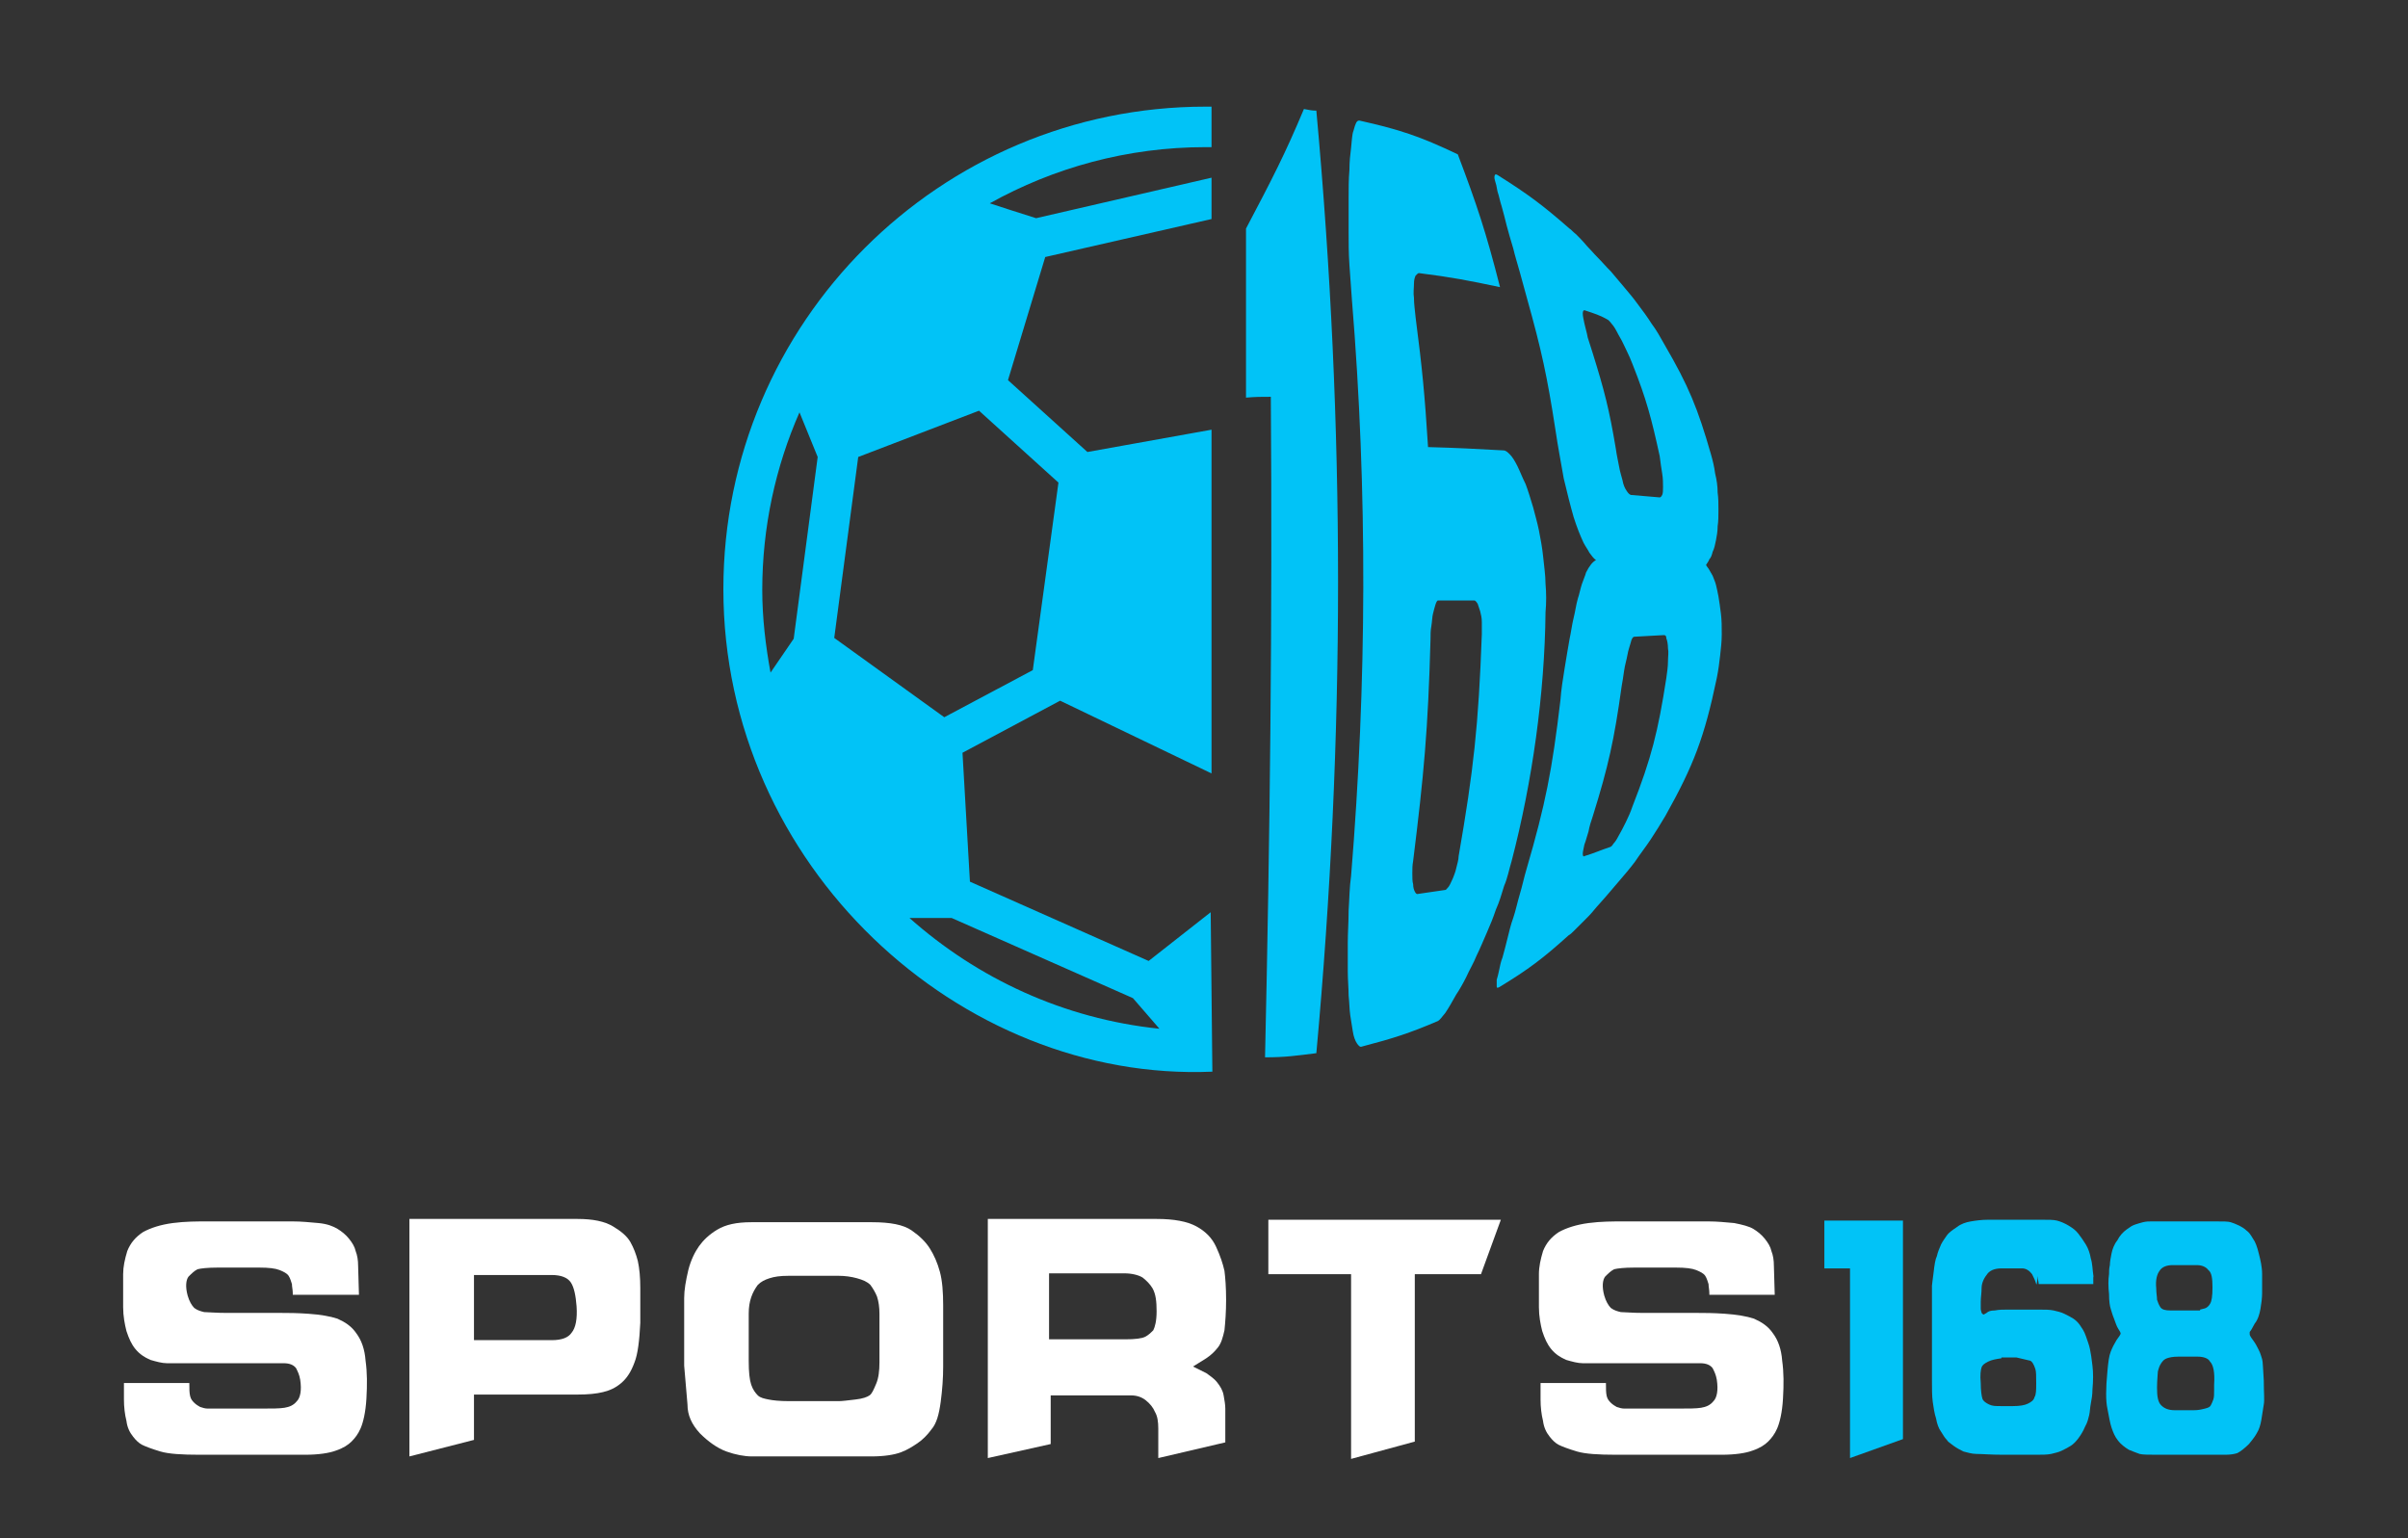
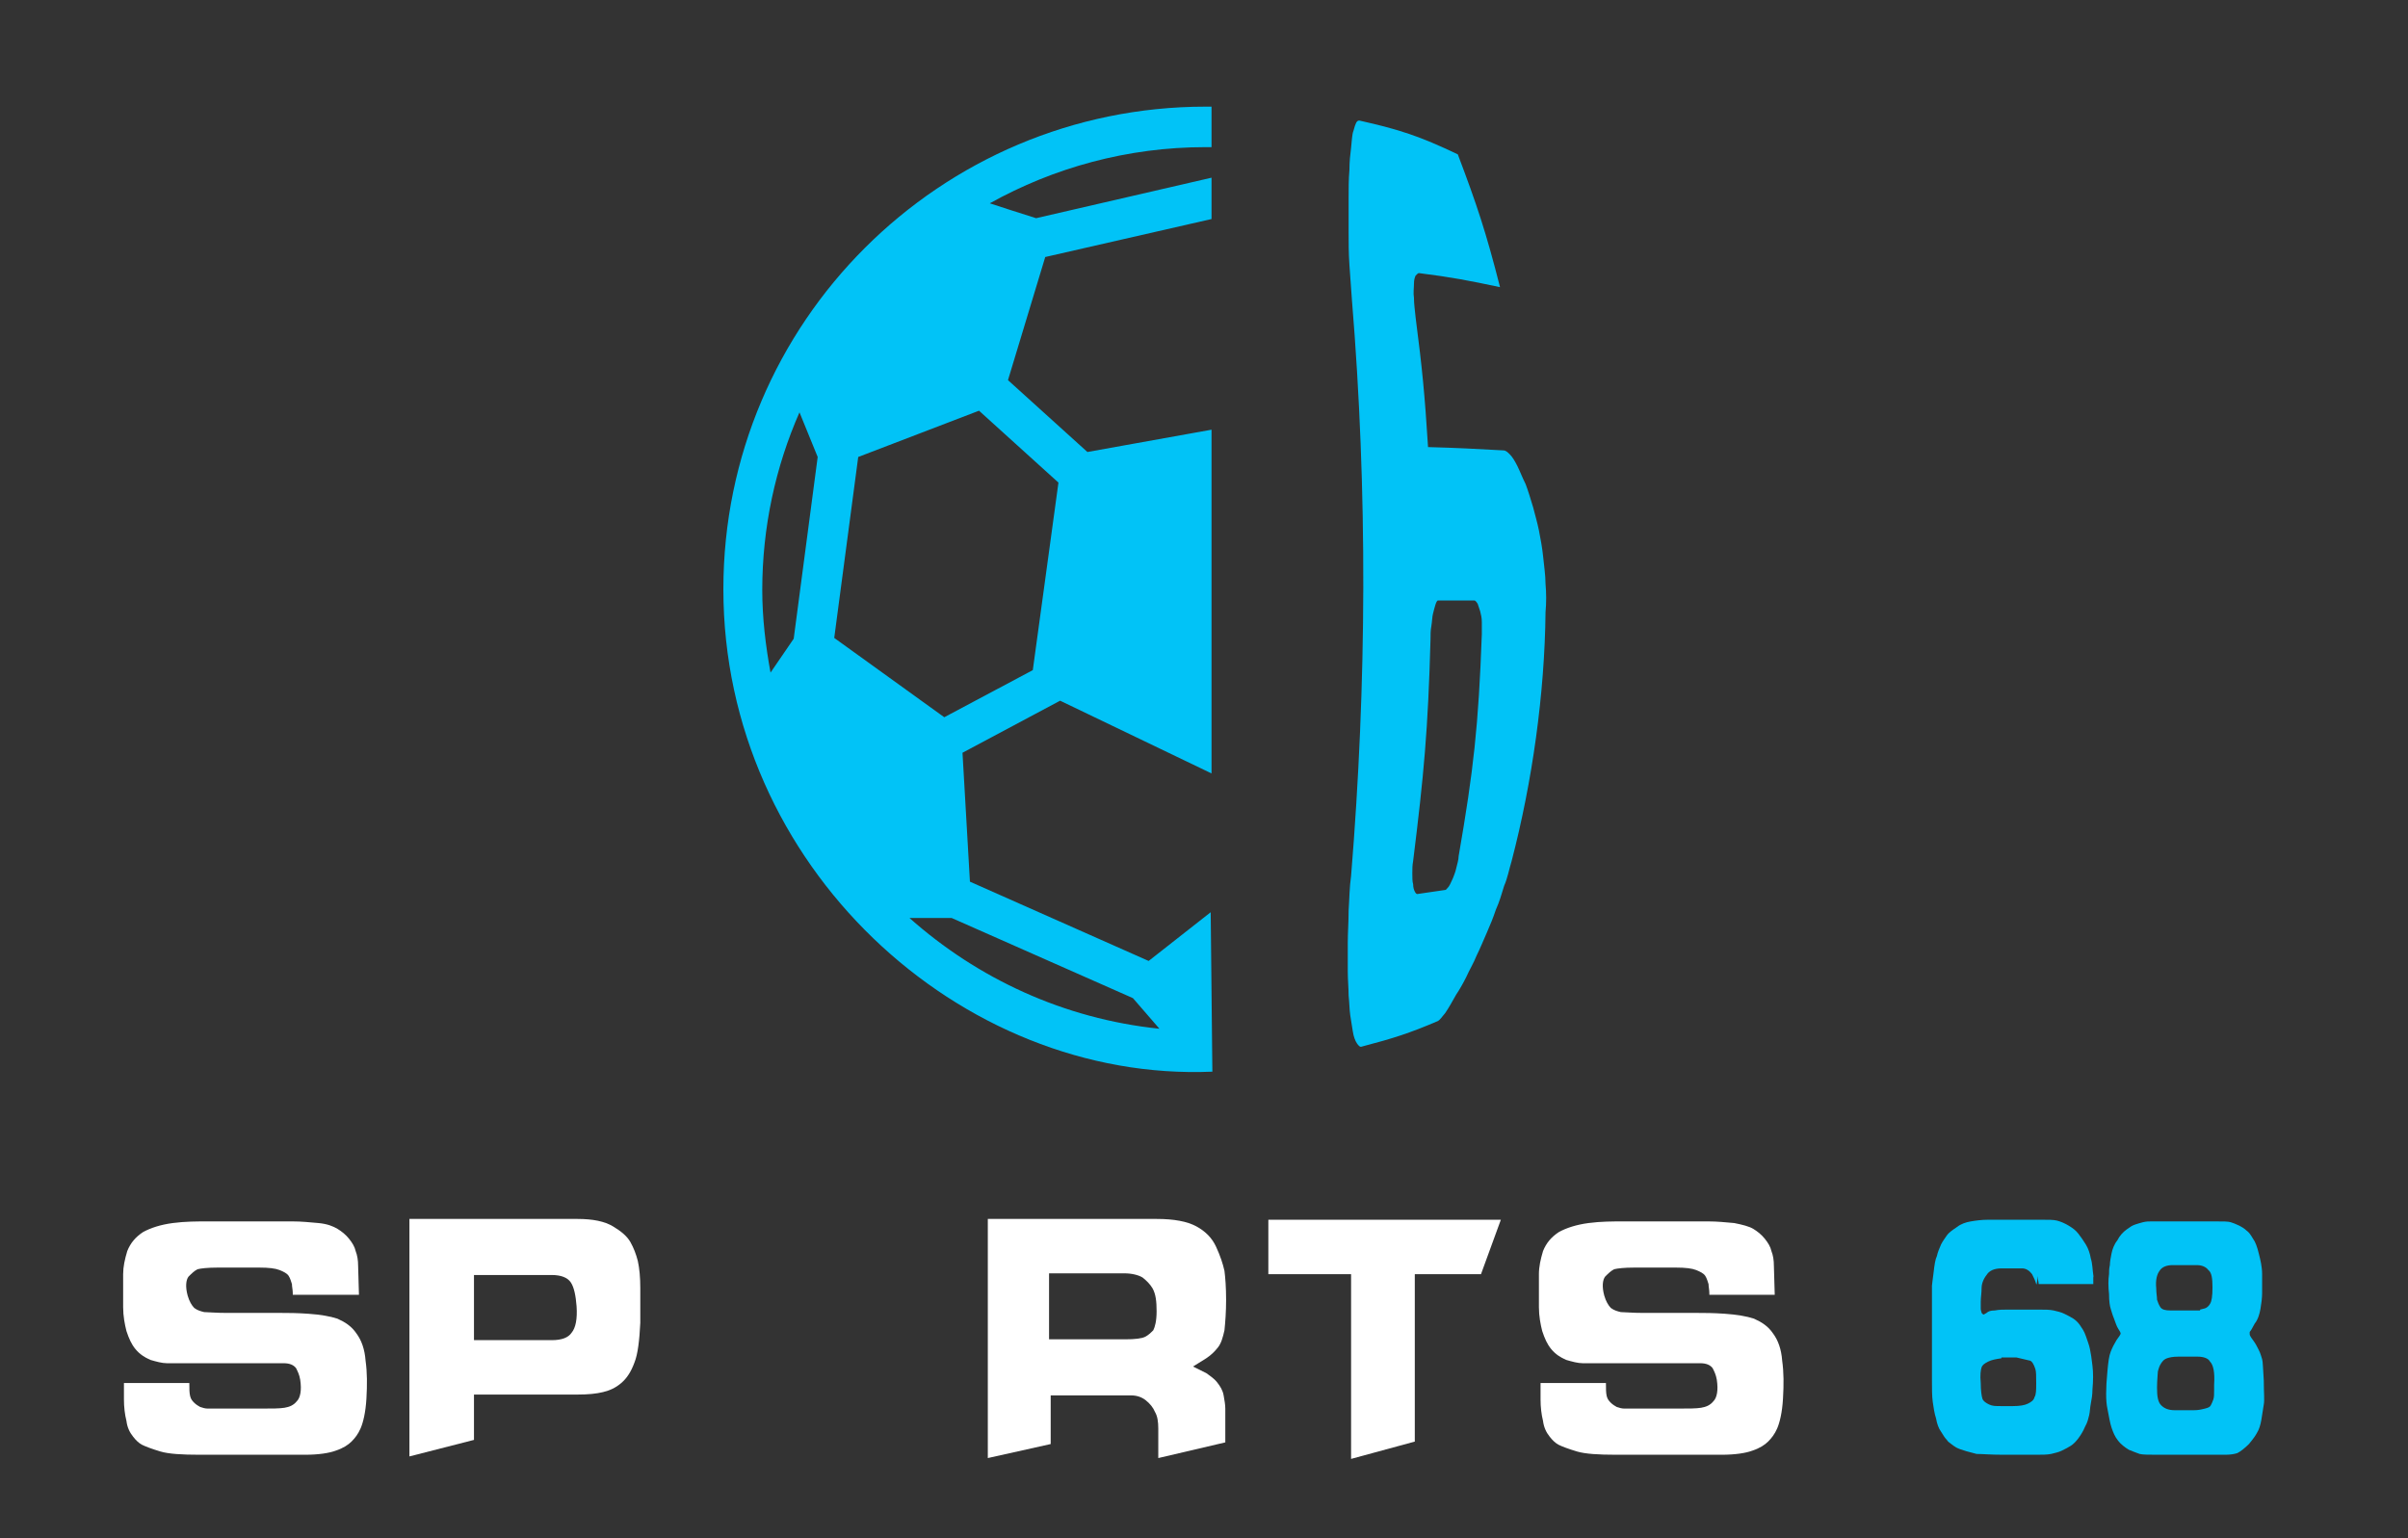
<svg xmlns="http://www.w3.org/2000/svg" width="72" height="46" viewBox="0 0 72 46" fill="none">
  <rect x="0" y="0" width="72" height="46" fill="#333333" stroke="none" />
  <path d="M36.2 27.28L34.345 28.737L29.001 26.366L28.779 22.511L31.698 20.954L36.225 23.129V12.85L32.514 13.517L30.139 11.368L31.253 7.686L36.225 6.55V5.314L30.98 6.525C30.436 6.352 29.966 6.204 29.595 6.08C31.5 5.018 33.702 4.4 36.052 4.4C36.102 4.4 36.176 4.4 36.225 4.4V3.189C36.176 3.189 36.102 3.189 36.052 3.189C28.111 3.189 21.629 9.638 21.629 17.619C21.629 25.896 28.704 32.37 36.25 32.048L36.2 27.28ZM23.732 19.101L23.039 20.114C22.891 19.299 22.792 18.484 22.792 17.644C22.792 15.766 23.188 13.962 23.905 12.331L24.449 13.666L23.732 19.101ZM24.944 19.077L25.661 13.666L29.273 12.282L31.648 14.432L30.881 20.04L28.234 21.449L24.944 19.077ZM27.195 27.453H28.457L33.875 29.849L34.667 30.764C31.797 30.467 29.224 29.256 27.195 27.453Z" fill="#01C3F7" />
-   <path d="M39.359 3.309C40.225 12.754 40.225 22.051 39.359 31.495C38.765 31.569 38.443 31.619 37.825 31.619C37.973 25.034 38.048 18.45 37.998 11.866C37.701 11.866 37.553 11.866 37.256 11.891C37.256 9.869 37.256 8.858 37.256 6.836C38.048 5.332 38.419 4.616 38.988 3.26C39.136 3.285 39.21 3.309 39.359 3.309Z" fill="#01C3F7" />
  <path d="M43.589 4.616C44.158 6.121 44.431 6.934 44.851 8.587C43.911 8.389 43.416 8.291 42.427 8.167C42.402 8.167 42.377 8.192 42.328 8.241C42.303 8.291 42.278 8.365 42.278 8.488C42.278 8.611 42.253 8.759 42.278 8.907C42.278 9.08 42.303 9.252 42.328 9.499C42.526 11.028 42.6 11.792 42.699 13.37C43.614 13.395 44.059 13.42 44.95 13.469C45.024 13.469 45.074 13.518 45.148 13.592C45.222 13.666 45.297 13.79 45.371 13.938C45.445 14.086 45.519 14.283 45.618 14.48C45.692 14.677 45.767 14.924 45.841 15.171C45.89 15.368 45.965 15.614 46.014 15.861C46.063 16.108 46.113 16.379 46.138 16.625C46.163 16.897 46.212 17.193 46.212 17.464C46.237 17.735 46.237 18.031 46.212 18.302C46.187 20.744 45.816 23.382 45.198 25.75C45.123 25.996 45.074 26.267 44.975 26.489C44.901 26.736 44.827 26.983 44.727 27.204C44.653 27.426 44.554 27.673 44.455 27.895C44.356 28.117 44.257 28.363 44.158 28.561C44.059 28.807 43.936 29.005 43.837 29.227C43.738 29.424 43.639 29.596 43.54 29.744C43.416 29.966 43.317 30.139 43.218 30.287C43.119 30.41 43.045 30.509 42.996 30.533C42.13 30.903 41.66 31.051 40.719 31.298C40.67 31.323 40.62 31.273 40.571 31.199C40.522 31.125 40.472 31.002 40.447 30.829C40.422 30.681 40.398 30.533 40.373 30.361C40.348 30.188 40.348 29.991 40.324 29.769C40.324 29.547 40.299 29.3 40.299 29.054C40.299 28.783 40.299 28.511 40.299 28.191C40.299 27.895 40.324 27.574 40.324 27.229C40.348 26.884 40.348 26.539 40.398 26.193C40.868 20.448 40.893 14.677 40.422 8.956C40.398 8.611 40.373 8.266 40.348 7.921C40.324 7.576 40.324 7.23 40.324 6.91C40.324 6.589 40.324 6.269 40.324 5.948C40.324 5.652 40.324 5.356 40.348 5.085C40.348 4.838 40.373 4.616 40.398 4.419C40.422 4.222 40.422 4.025 40.472 3.901C40.497 3.803 40.522 3.729 40.546 3.679C40.571 3.63 40.596 3.605 40.645 3.605C41.858 3.877 42.451 4.074 43.589 4.616ZM44.084 17.957C43.664 17.957 43.441 17.957 42.996 17.957C42.971 17.957 42.946 18.006 42.921 18.08C42.897 18.154 42.872 18.253 42.847 18.352C42.822 18.45 42.822 18.574 42.798 18.722C42.773 18.845 42.773 18.993 42.773 19.116C42.699 21.829 42.575 23.16 42.253 25.75C42.229 25.873 42.229 25.996 42.229 26.119C42.229 26.243 42.229 26.366 42.253 26.44C42.253 26.539 42.278 26.613 42.303 26.662C42.328 26.711 42.352 26.736 42.377 26.736C42.724 26.687 42.897 26.662 43.218 26.613C43.243 26.613 43.268 26.563 43.317 26.514C43.367 26.44 43.392 26.366 43.441 26.267C43.466 26.193 43.515 26.095 43.54 25.971C43.565 25.848 43.614 25.725 43.614 25.602C44.059 23.037 44.208 21.705 44.307 18.968C44.307 18.845 44.307 18.722 44.307 18.598C44.307 18.475 44.282 18.376 44.257 18.278C44.233 18.204 44.208 18.13 44.183 18.056C44.134 17.982 44.109 17.957 44.084 17.957Z" fill="#01C3F7" />
-   <path d="M46.929 6.836C46.978 6.86 47.028 6.934 47.127 7.008C47.201 7.082 47.325 7.206 47.448 7.354C47.547 7.452 47.646 7.575 47.77 7.699C47.894 7.822 48.017 7.97 48.166 8.118C48.29 8.266 48.413 8.414 48.562 8.587C48.685 8.734 48.834 8.907 48.958 9.08C49.106 9.277 49.255 9.474 49.378 9.672C49.527 9.869 49.65 10.091 49.774 10.313C50.492 11.546 50.764 12.211 51.16 13.592C51.209 13.765 51.259 13.962 51.283 14.16C51.333 14.357 51.358 14.554 51.358 14.727C51.382 14.899 51.382 15.072 51.382 15.245C51.382 15.417 51.382 15.59 51.358 15.738C51.358 15.886 51.333 16.034 51.308 16.157C51.283 16.28 51.259 16.404 51.209 16.502C51.184 16.601 51.16 16.675 51.11 16.724C51.085 16.798 51.036 16.847 51.011 16.897C51.036 16.946 51.085 16.995 51.11 17.045C51.135 17.094 51.184 17.168 51.209 17.217C51.234 17.291 51.283 17.39 51.308 17.489C51.333 17.587 51.358 17.71 51.382 17.834C51.407 17.982 51.432 18.154 51.456 18.352C51.481 18.549 51.481 18.746 51.481 18.968C51.481 19.19 51.456 19.387 51.432 19.609C51.407 19.831 51.382 20.029 51.333 20.275C50.962 22.051 50.64 22.889 49.799 24.393C49.65 24.64 49.502 24.886 49.353 25.108C49.205 25.33 49.032 25.552 48.883 25.774C48.735 25.971 48.587 26.144 48.438 26.317C48.29 26.489 48.141 26.662 48.017 26.81C47.894 26.958 47.77 27.081 47.671 27.204C47.572 27.328 47.473 27.426 47.374 27.525C47.251 27.648 47.151 27.747 47.077 27.821C47.003 27.895 46.954 27.944 46.904 27.969C46.137 28.659 45.717 28.98 44.826 29.522C44.776 29.547 44.752 29.547 44.752 29.498C44.752 29.448 44.752 29.374 44.752 29.3C44.776 29.227 44.801 29.128 44.826 29.005C44.851 28.881 44.875 28.758 44.925 28.635C44.974 28.462 45.024 28.265 45.073 28.067C45.123 27.87 45.172 27.648 45.246 27.451C45.321 27.229 45.37 26.983 45.444 26.736C45.519 26.489 45.568 26.243 45.642 25.996C46.211 24.048 46.409 23.037 46.657 20.941C46.681 20.62 46.731 20.3 46.78 20.004C46.83 19.683 46.879 19.412 46.929 19.116C46.978 18.894 47.003 18.672 47.053 18.475C47.102 18.278 47.127 18.08 47.176 17.908C47.226 17.76 47.251 17.612 47.3 17.464C47.349 17.316 47.399 17.217 47.424 17.119C47.523 16.921 47.622 16.798 47.721 16.749C47.646 16.7 47.597 16.625 47.523 16.527C47.473 16.428 47.399 16.33 47.349 16.231C47.3 16.132 47.251 16.009 47.201 15.886C47.151 15.762 47.102 15.614 47.053 15.466C46.954 15.121 46.855 14.727 46.756 14.307C46.681 13.864 46.583 13.37 46.508 12.853C46.261 11.25 46.088 10.461 45.667 8.956C45.593 8.685 45.519 8.414 45.444 8.143C45.37 7.871 45.296 7.649 45.246 7.428C45.172 7.181 45.098 6.934 45.048 6.737C44.999 6.54 44.95 6.343 44.9 6.17C44.851 6.022 44.826 5.874 44.776 5.726C44.752 5.578 44.727 5.479 44.702 5.405C44.677 5.331 44.677 5.258 44.702 5.233C44.702 5.208 44.727 5.208 44.776 5.233C45.717 5.825 46.137 6.145 46.929 6.836ZM47.374 9.277C47.349 9.277 47.325 9.302 47.325 9.376C47.325 9.45 47.349 9.548 47.374 9.672C47.399 9.795 47.448 9.943 47.473 10.091C47.523 10.239 47.572 10.411 47.622 10.559C47.968 11.669 48.116 12.236 48.314 13.42C48.339 13.617 48.389 13.814 48.413 13.962C48.438 14.11 48.488 14.258 48.512 14.357C48.537 14.505 48.587 14.603 48.636 14.677C48.685 14.751 48.71 14.776 48.76 14.801C49.106 14.825 49.279 14.85 49.626 14.875C49.65 14.875 49.675 14.85 49.7 14.801C49.725 14.751 49.725 14.653 49.725 14.554C49.725 14.456 49.725 14.307 49.7 14.16C49.675 14.012 49.65 13.839 49.626 13.642C49.378 12.507 49.23 11.94 48.809 10.88C48.76 10.757 48.71 10.633 48.636 10.485C48.562 10.337 48.512 10.214 48.438 10.091C48.364 9.967 48.314 9.844 48.24 9.746C48.166 9.647 48.117 9.598 48.092 9.573C47.844 9.425 47.671 9.376 47.374 9.277ZM49.749 18.993C49.403 19.017 49.205 19.017 48.859 19.042C48.834 19.042 48.785 19.091 48.76 19.215C48.735 19.313 48.685 19.437 48.661 19.585C48.636 19.733 48.587 19.881 48.562 20.053C48.537 20.226 48.512 20.398 48.488 20.522C48.265 22.125 48.092 22.914 47.622 24.418C47.572 24.566 47.523 24.714 47.498 24.862C47.448 25.01 47.424 25.133 47.374 25.256C47.349 25.38 47.325 25.478 47.325 25.527C47.325 25.602 47.349 25.626 47.374 25.602C47.696 25.503 47.844 25.429 48.141 25.33C48.166 25.33 48.215 25.281 48.24 25.232C48.29 25.182 48.339 25.108 48.389 25.01C48.463 24.886 48.537 24.738 48.611 24.59C48.685 24.442 48.76 24.27 48.809 24.122C49.378 22.667 49.576 21.878 49.824 20.275C49.848 20.102 49.873 19.93 49.873 19.782C49.873 19.634 49.898 19.511 49.873 19.387C49.873 19.264 49.848 19.141 49.824 19.091C49.824 19.017 49.799 18.993 49.749 18.993Z" fill="#01C3F7" />
  <path d="M8.754 38.671C8.754 38.572 8.729 38.474 8.729 38.4C8.704 38.326 8.679 38.227 8.63 38.153C8.58 38.079 8.481 38.03 8.358 37.98C8.234 37.931 8.036 37.907 7.764 37.907H6.502C6.205 37.907 6.007 37.931 5.908 37.956C5.809 38.005 5.735 38.079 5.636 38.178C5.562 38.276 5.537 38.474 5.611 38.745C5.661 38.918 5.735 39.041 5.809 39.115C5.908 39.189 6.007 39.214 6.106 39.238C6.205 39.238 6.453 39.263 6.799 39.263H8.432C8.605 39.263 8.877 39.263 9.224 39.288C9.57 39.312 9.867 39.361 10.09 39.435C10.312 39.534 10.51 39.657 10.659 39.879C10.807 40.077 10.906 40.348 10.931 40.693C10.98 41.038 10.98 41.408 10.956 41.827C10.931 42.247 10.857 42.542 10.782 42.715C10.708 42.888 10.609 43.011 10.51 43.11C10.411 43.208 10.263 43.307 10.04 43.381C9.842 43.455 9.521 43.504 9.125 43.504H5.958C5.438 43.504 5.042 43.48 4.795 43.406C4.548 43.332 4.35 43.258 4.251 43.208C4.152 43.159 4.053 43.06 3.979 42.962C3.88 42.838 3.805 42.691 3.781 42.493C3.731 42.296 3.706 42.074 3.706 41.852V41.359H5.661C5.661 41.532 5.661 41.655 5.686 41.753C5.71 41.852 5.76 41.901 5.809 41.951C5.859 42 5.933 42.049 5.983 42.074C6.057 42.099 6.131 42.123 6.205 42.123H7.863C8.135 42.123 8.358 42.123 8.506 42.099C8.655 42.074 8.778 42.025 8.877 41.901C8.976 41.803 9.026 41.581 8.976 41.26C8.952 41.112 8.902 41.014 8.853 40.915C8.778 40.816 8.655 40.767 8.481 40.767H5.859C5.438 40.767 5.141 40.767 4.993 40.767C4.844 40.767 4.671 40.718 4.498 40.668C4.325 40.594 4.176 40.496 4.053 40.348C3.929 40.2 3.855 40.027 3.781 39.805C3.731 39.608 3.682 39.361 3.682 39.09V38.104C3.682 37.882 3.731 37.66 3.805 37.413C3.904 37.167 4.053 36.994 4.275 36.846C4.498 36.723 4.795 36.624 5.166 36.575C5.537 36.526 5.884 36.526 6.205 36.526H8.754C9.001 36.526 9.248 36.55 9.521 36.575C9.793 36.6 9.966 36.674 10.09 36.748C10.213 36.822 10.337 36.92 10.436 37.044C10.535 37.167 10.609 37.29 10.634 37.413C10.683 37.537 10.708 37.685 10.708 37.857L10.733 38.72H8.754V38.671Z" fill="white" />
  <path d="M12.242 36.452H17.265C17.735 36.452 18.081 36.526 18.328 36.674C18.576 36.822 18.749 36.969 18.848 37.142C18.947 37.315 19.021 37.512 19.071 37.709C19.12 37.931 19.145 38.203 19.145 38.523C19.145 38.844 19.145 39.189 19.145 39.559C19.12 40.077 19.071 40.496 18.972 40.742C18.873 41.014 18.749 41.211 18.576 41.359C18.403 41.507 18.23 41.581 18.032 41.63C17.834 41.679 17.586 41.704 17.265 41.704H14.172V43.06L12.242 43.554V36.452ZM14.172 38.104V40.077H16.498C16.795 40.077 16.992 40.003 17.091 39.855C17.215 39.707 17.265 39.435 17.24 39.066C17.215 38.745 17.166 38.498 17.067 38.35C16.968 38.203 16.77 38.129 16.498 38.129H14.172V38.104Z" fill="white" />
-   <path d="M20.457 38.819C20.457 38.572 20.506 38.301 20.581 37.98C20.655 37.685 20.779 37.438 20.902 37.265C21.026 37.093 21.199 36.92 21.447 36.772C21.694 36.624 22.016 36.55 22.461 36.55H26.073C26.618 36.55 27.014 36.624 27.261 36.797C27.508 36.969 27.681 37.142 27.805 37.339C27.929 37.537 28.028 37.759 28.102 38.03C28.176 38.301 28.201 38.646 28.201 39.041V40.866C28.201 41.211 28.176 41.556 28.127 41.926C28.077 42.296 28.003 42.567 27.855 42.74C27.731 42.912 27.582 43.06 27.434 43.159C27.286 43.258 27.137 43.356 26.939 43.43C26.741 43.504 26.444 43.554 26.049 43.554H22.486C22.263 43.554 21.991 43.504 21.719 43.406C21.447 43.307 21.174 43.11 20.927 42.863C20.68 42.592 20.556 42.321 20.556 42L20.457 40.841V38.819ZM23.574 38.153C23.327 38.153 23.154 38.178 23.005 38.227C22.857 38.276 22.758 38.326 22.659 38.424C22.585 38.523 22.511 38.646 22.461 38.794C22.412 38.942 22.387 39.09 22.387 39.288V40.693C22.387 41.038 22.412 41.26 22.461 41.408C22.511 41.556 22.585 41.655 22.659 41.729C22.733 41.803 22.857 41.827 22.981 41.852C23.104 41.877 23.302 41.901 23.599 41.901H25.084C25.183 41.901 25.356 41.877 25.578 41.852C25.801 41.827 25.925 41.778 25.999 41.729C26.073 41.679 26.123 41.556 26.197 41.383C26.271 41.211 26.296 40.989 26.296 40.742V39.288C26.296 39.09 26.271 38.918 26.222 38.77C26.172 38.646 26.098 38.523 26.024 38.424C25.925 38.326 25.801 38.276 25.628 38.227C25.455 38.178 25.257 38.153 25.084 38.153H23.574Z" fill="white" />
  <path d="M29.486 36.452H34.583C35.103 36.452 35.498 36.526 35.771 36.674C36.043 36.822 36.241 37.019 36.364 37.29C36.488 37.561 36.562 37.783 36.612 38.005C36.637 38.203 36.661 38.498 36.661 38.868C36.661 39.238 36.637 39.534 36.612 39.781C36.562 40.003 36.513 40.175 36.414 40.298C36.315 40.422 36.216 40.52 36.068 40.619L35.672 40.866C35.82 40.94 35.968 41.014 36.068 41.063C36.166 41.137 36.29 41.211 36.389 41.334C36.488 41.458 36.562 41.581 36.587 41.729C36.612 41.877 36.637 42 36.637 42.123V43.134L34.633 43.603V42.715C34.633 42.518 34.608 42.345 34.533 42.222C34.484 42.099 34.385 41.975 34.261 41.877C34.138 41.778 33.989 41.729 33.816 41.729H31.416V43.184L29.536 43.603V36.452H29.486ZM31.367 38.079V40.052H33.643C33.94 40.052 34.138 40.027 34.237 39.978C34.336 39.929 34.41 39.855 34.484 39.781C34.533 39.682 34.583 39.509 34.583 39.214C34.583 38.918 34.558 38.696 34.459 38.523C34.385 38.4 34.286 38.301 34.162 38.203C34.039 38.129 33.841 38.079 33.618 38.079H31.367Z" fill="white" />
  <path d="M44.876 36.476L44.282 38.104H42.303V43.11L40.398 43.628V38.104H37.924V36.476H44.876Z" fill="white" />
  <path d="M51.11 38.671C51.11 38.572 51.086 38.474 51.086 38.4C51.061 38.326 51.036 38.227 50.987 38.153C50.937 38.079 50.838 38.03 50.715 37.98C50.591 37.931 50.393 37.907 50.121 37.907H48.859C48.562 37.907 48.364 37.931 48.265 37.956C48.166 38.005 48.092 38.079 47.993 38.178C47.919 38.276 47.894 38.474 47.968 38.745C48.018 38.918 48.092 39.041 48.166 39.115C48.265 39.189 48.364 39.214 48.463 39.238C48.562 39.238 48.809 39.263 49.156 39.263H50.789C50.962 39.263 51.234 39.263 51.581 39.288C51.927 39.312 52.224 39.361 52.446 39.435C52.669 39.534 52.867 39.657 53.016 39.879C53.164 40.077 53.263 40.348 53.288 40.693C53.337 41.038 53.337 41.408 53.312 41.827C53.288 42.247 53.213 42.542 53.139 42.715C53.065 42.888 52.966 43.011 52.867 43.11C52.768 43.208 52.62 43.307 52.397 43.381C52.199 43.455 51.877 43.504 51.481 43.504H48.315C47.795 43.504 47.399 43.48 47.152 43.406C46.904 43.332 46.706 43.258 46.608 43.208C46.508 43.159 46.41 43.06 46.335 42.962C46.236 42.838 46.162 42.691 46.137 42.493C46.088 42.296 46.063 42.074 46.063 41.852V41.359H48.018C48.018 41.532 48.018 41.655 48.042 41.753C48.067 41.852 48.117 41.901 48.166 41.951C48.216 42 48.29 42.049 48.339 42.074C48.414 42.099 48.488 42.123 48.562 42.123H50.22C50.492 42.123 50.715 42.123 50.863 42.099C51.011 42.074 51.135 42.025 51.234 41.901C51.333 41.803 51.383 41.581 51.333 41.26C51.308 41.112 51.259 41.014 51.209 40.915C51.135 40.816 51.011 40.767 50.838 40.767H48.191C47.77 40.767 47.473 40.767 47.325 40.767C47.176 40.767 47.003 40.718 46.83 40.668C46.657 40.594 46.508 40.496 46.385 40.348C46.261 40.2 46.187 40.027 46.113 39.805C46.063 39.608 46.014 39.361 46.014 39.09V38.104C46.014 37.882 46.063 37.66 46.137 37.413C46.236 37.167 46.385 36.994 46.608 36.846C46.83 36.723 47.127 36.624 47.498 36.575C47.869 36.526 48.216 36.526 48.537 36.526H51.086C51.333 36.526 51.581 36.55 51.853 36.575C52.1 36.624 52.298 36.674 52.422 36.748C52.545 36.822 52.669 36.92 52.768 37.044C52.867 37.167 52.941 37.29 52.966 37.413C53.016 37.537 53.04 37.685 53.04 37.857L53.065 38.72H51.11V38.671Z" fill="white" />
-   <path d="M55.316 37.931H54.549V36.501H56.899V43.036L55.316 43.603V37.931Z" fill="#01C3F7" />
-   <path d="M60.957 38.4C60.957 38.35 60.932 38.276 60.932 38.178C60.932 38.079 60.908 38.474 60.883 38.4C60.858 38.301 60.809 38.203 60.759 38.104C60.685 38.005 60.586 37.931 60.462 37.931H59.844C59.621 37.931 59.473 38.005 59.399 38.129C59.3 38.252 59.25 38.4 59.25 38.523C59.25 38.671 59.225 38.794 59.225 38.942C59.225 39.016 59.225 39.09 59.225 39.139C59.225 39.189 59.25 39.238 59.25 39.263C59.275 39.288 59.3 39.312 59.3 39.312C59.324 39.312 59.349 39.288 59.399 39.263C59.448 39.214 59.522 39.189 59.646 39.189C59.77 39.164 59.893 39.164 60.017 39.164H60.982C61.155 39.164 61.279 39.164 61.403 39.189C61.502 39.214 61.625 39.238 61.724 39.288C61.823 39.337 61.922 39.386 61.996 39.435C62.071 39.485 62.145 39.559 62.194 39.633C62.244 39.707 62.318 39.805 62.367 39.953C62.417 40.101 62.467 40.224 62.491 40.348C62.516 40.471 62.541 40.619 62.565 40.841C62.59 41.038 62.59 41.285 62.565 41.556C62.565 41.704 62.541 41.852 62.516 41.975C62.491 42.099 62.491 42.222 62.467 42.321C62.442 42.419 62.417 42.542 62.343 42.666C62.293 42.789 62.219 42.912 62.145 43.011C62.071 43.11 61.996 43.184 61.922 43.233C61.848 43.282 61.749 43.332 61.65 43.381C61.551 43.43 61.427 43.455 61.328 43.48C61.205 43.504 61.056 43.504 60.883 43.504C60.586 43.504 60.264 43.504 59.893 43.504C59.522 43.504 59.275 43.48 59.102 43.48C58.953 43.48 58.805 43.43 58.706 43.406C58.607 43.356 58.508 43.307 58.409 43.233C58.31 43.159 58.236 43.11 58.211 43.06C58.161 43.011 58.112 42.937 58.038 42.814C57.964 42.715 57.914 42.567 57.889 42.419C57.84 42.271 57.815 42.099 57.79 41.926C57.766 41.753 57.766 41.532 57.766 41.285V38.449C57.766 38.4 57.79 38.276 57.815 38.054C57.84 37.833 57.865 37.66 57.914 37.561C57.939 37.438 57.988 37.339 58.038 37.216C58.087 37.117 58.161 37.019 58.211 36.945C58.261 36.871 58.359 36.797 58.508 36.698C58.632 36.6 58.78 36.55 58.928 36.526C59.077 36.501 59.25 36.476 59.448 36.476H61.056C61.254 36.476 61.403 36.476 61.502 36.501C61.6 36.526 61.724 36.575 61.848 36.649C61.972 36.723 62.071 36.797 62.145 36.895C62.219 36.994 62.293 37.093 62.367 37.216C62.442 37.339 62.491 37.487 62.516 37.635C62.565 37.783 62.565 37.956 62.59 38.129C62.59 38.301 62.615 38.005 62.59 38.203V38.4H60.957ZM59.844 40.619C59.671 40.644 59.547 40.668 59.448 40.718C59.349 40.767 59.275 40.816 59.25 40.89C59.225 40.964 59.201 41.112 59.225 41.359C59.225 41.581 59.25 41.753 59.275 41.827C59.3 41.901 59.374 41.951 59.473 42C59.572 42.049 59.671 42.049 59.819 42.049C59.869 42.049 59.992 42.049 60.19 42.049C60.388 42.049 60.537 42.025 60.636 41.975C60.735 41.926 60.809 41.877 60.834 41.778C60.883 41.704 60.883 41.556 60.883 41.359C60.883 41.162 60.883 41.014 60.858 40.94C60.809 40.792 60.759 40.718 60.71 40.693L60.289 40.594H59.844V40.619Z" fill="#01C3F7" />
+   <path d="M60.957 38.4C60.957 38.35 60.932 38.276 60.932 38.178C60.932 38.079 60.908 38.474 60.883 38.4C60.858 38.301 60.809 38.203 60.759 38.104C60.685 38.005 60.586 37.931 60.462 37.931H59.844C59.621 37.931 59.473 38.005 59.399 38.129C59.3 38.252 59.25 38.4 59.25 38.523C59.25 38.671 59.225 38.794 59.225 38.942C59.225 39.016 59.225 39.09 59.225 39.139C59.225 39.189 59.25 39.238 59.25 39.263C59.275 39.288 59.3 39.312 59.3 39.312C59.324 39.312 59.349 39.288 59.399 39.263C59.448 39.214 59.522 39.189 59.646 39.189C59.77 39.164 59.893 39.164 60.017 39.164H60.982C61.155 39.164 61.279 39.164 61.403 39.189C61.502 39.214 61.625 39.238 61.724 39.288C61.823 39.337 61.922 39.386 61.996 39.435C62.071 39.485 62.145 39.559 62.194 39.633C62.244 39.707 62.318 39.805 62.367 39.953C62.417 40.101 62.467 40.224 62.491 40.348C62.516 40.471 62.541 40.619 62.565 40.841C62.59 41.038 62.59 41.285 62.565 41.556C62.565 41.704 62.541 41.852 62.516 41.975C62.491 42.099 62.491 42.222 62.467 42.321C62.442 42.419 62.417 42.542 62.343 42.666C62.293 42.789 62.219 42.912 62.145 43.011C62.071 43.11 61.996 43.184 61.922 43.233C61.848 43.282 61.749 43.332 61.65 43.381C61.551 43.43 61.427 43.455 61.328 43.48C61.205 43.504 61.056 43.504 60.883 43.504C60.586 43.504 60.264 43.504 59.893 43.504C59.522 43.504 59.275 43.48 59.102 43.48C58.607 43.356 58.508 43.307 58.409 43.233C58.31 43.159 58.236 43.11 58.211 43.06C58.161 43.011 58.112 42.937 58.038 42.814C57.964 42.715 57.914 42.567 57.889 42.419C57.84 42.271 57.815 42.099 57.79 41.926C57.766 41.753 57.766 41.532 57.766 41.285V38.449C57.766 38.4 57.79 38.276 57.815 38.054C57.84 37.833 57.865 37.66 57.914 37.561C57.939 37.438 57.988 37.339 58.038 37.216C58.087 37.117 58.161 37.019 58.211 36.945C58.261 36.871 58.359 36.797 58.508 36.698C58.632 36.6 58.78 36.55 58.928 36.526C59.077 36.501 59.25 36.476 59.448 36.476H61.056C61.254 36.476 61.403 36.476 61.502 36.501C61.6 36.526 61.724 36.575 61.848 36.649C61.972 36.723 62.071 36.797 62.145 36.895C62.219 36.994 62.293 37.093 62.367 37.216C62.442 37.339 62.491 37.487 62.516 37.635C62.565 37.783 62.565 37.956 62.59 38.129C62.59 38.301 62.615 38.005 62.59 38.203V38.4H60.957ZM59.844 40.619C59.671 40.644 59.547 40.668 59.448 40.718C59.349 40.767 59.275 40.816 59.25 40.89C59.225 40.964 59.201 41.112 59.225 41.359C59.225 41.581 59.25 41.753 59.275 41.827C59.3 41.901 59.374 41.951 59.473 42C59.572 42.049 59.671 42.049 59.819 42.049C59.869 42.049 59.992 42.049 60.19 42.049C60.388 42.049 60.537 42.025 60.636 41.975C60.735 41.926 60.809 41.877 60.834 41.778C60.883 41.704 60.883 41.556 60.883 41.359C60.883 41.162 60.883 41.014 60.858 40.94C60.809 40.792 60.759 40.718 60.71 40.693L60.289 40.594H59.844V40.619Z" fill="#01C3F7" />
  <path d="M66.55 43.504H64.521C64.249 43.504 64.076 43.504 63.977 43.48C63.902 43.455 63.779 43.406 63.655 43.356C63.531 43.282 63.408 43.184 63.333 43.085C63.234 42.962 63.185 42.838 63.135 42.691C63.086 42.542 63.061 42.37 63.012 42.123C62.962 41.901 62.962 41.532 63.012 41.014C63.036 40.742 63.061 40.545 63.111 40.422C63.16 40.298 63.21 40.2 63.284 40.077C63.358 39.978 63.408 39.904 63.408 39.879C63.408 39.855 63.383 39.805 63.333 39.731C63.284 39.657 63.259 39.559 63.21 39.435C63.16 39.312 63.135 39.214 63.111 39.139C63.086 39.066 63.061 38.918 63.061 38.696C63.036 38.474 63.036 38.276 63.061 38.104C63.061 38.03 63.061 37.931 63.086 37.833C63.086 37.734 63.111 37.611 63.135 37.487C63.16 37.364 63.21 37.216 63.309 37.093C63.383 36.945 63.482 36.846 63.581 36.772C63.68 36.698 63.754 36.649 63.828 36.624C63.902 36.6 63.977 36.575 64.076 36.55C64.175 36.526 64.249 36.526 64.323 36.526H66.253C66.475 36.526 66.624 36.526 66.698 36.55C66.772 36.575 66.847 36.6 66.946 36.649C67.044 36.698 67.119 36.748 67.168 36.797C67.243 36.846 67.292 36.92 67.366 37.044C67.44 37.142 67.49 37.29 67.539 37.487C67.589 37.685 67.638 37.882 67.638 38.104C67.638 38.326 67.638 38.523 67.638 38.671C67.638 38.819 67.614 38.992 67.589 39.139C67.564 39.288 67.515 39.46 67.416 39.583C67.341 39.731 67.292 39.805 67.267 39.83C67.267 39.855 67.267 39.879 67.267 39.904C67.267 39.929 67.292 39.978 67.366 40.077C67.44 40.175 67.49 40.274 67.539 40.373C67.589 40.471 67.614 40.57 67.638 40.644C67.663 40.718 67.663 40.94 67.688 41.285C67.688 41.63 67.713 41.877 67.688 42C67.663 42.148 67.638 42.321 67.614 42.469C67.589 42.617 67.539 42.764 67.49 42.838C67.44 42.937 67.366 43.036 67.243 43.184C67.119 43.307 66.995 43.406 66.896 43.455C66.822 43.48 66.698 43.504 66.55 43.504ZM65.783 39.164C65.857 39.139 65.906 39.139 65.956 39.115C66.005 39.09 66.055 39.041 66.08 38.992C66.129 38.918 66.154 38.77 66.154 38.498C66.154 38.227 66.129 38.054 66.03 37.98C65.956 37.882 65.832 37.833 65.684 37.833H64.966C64.793 37.833 64.645 37.882 64.57 38.005C64.496 38.104 64.447 38.276 64.472 38.523C64.472 38.671 64.496 38.77 64.496 38.868C64.521 38.942 64.546 39.016 64.595 39.09C64.645 39.164 64.744 39.189 64.892 39.189H65.783V39.164ZM65.709 40.57H65.139C64.966 40.57 64.867 40.594 64.793 40.619C64.719 40.644 64.669 40.693 64.62 40.767C64.57 40.841 64.546 40.915 64.521 41.014C64.521 41.088 64.496 41.26 64.496 41.507C64.496 41.753 64.521 41.926 64.62 42.025C64.719 42.123 64.843 42.173 65.04 42.173H65.585C65.733 42.173 65.832 42.148 65.931 42.123C66.03 42.099 66.08 42.074 66.104 42.025C66.129 41.975 66.154 41.926 66.179 41.852C66.203 41.778 66.203 41.704 66.203 41.581V41.408C66.228 41.038 66.179 40.816 66.08 40.718C66.03 40.619 65.882 40.57 65.709 40.57Z" fill="#01C3F7" />
</svg>